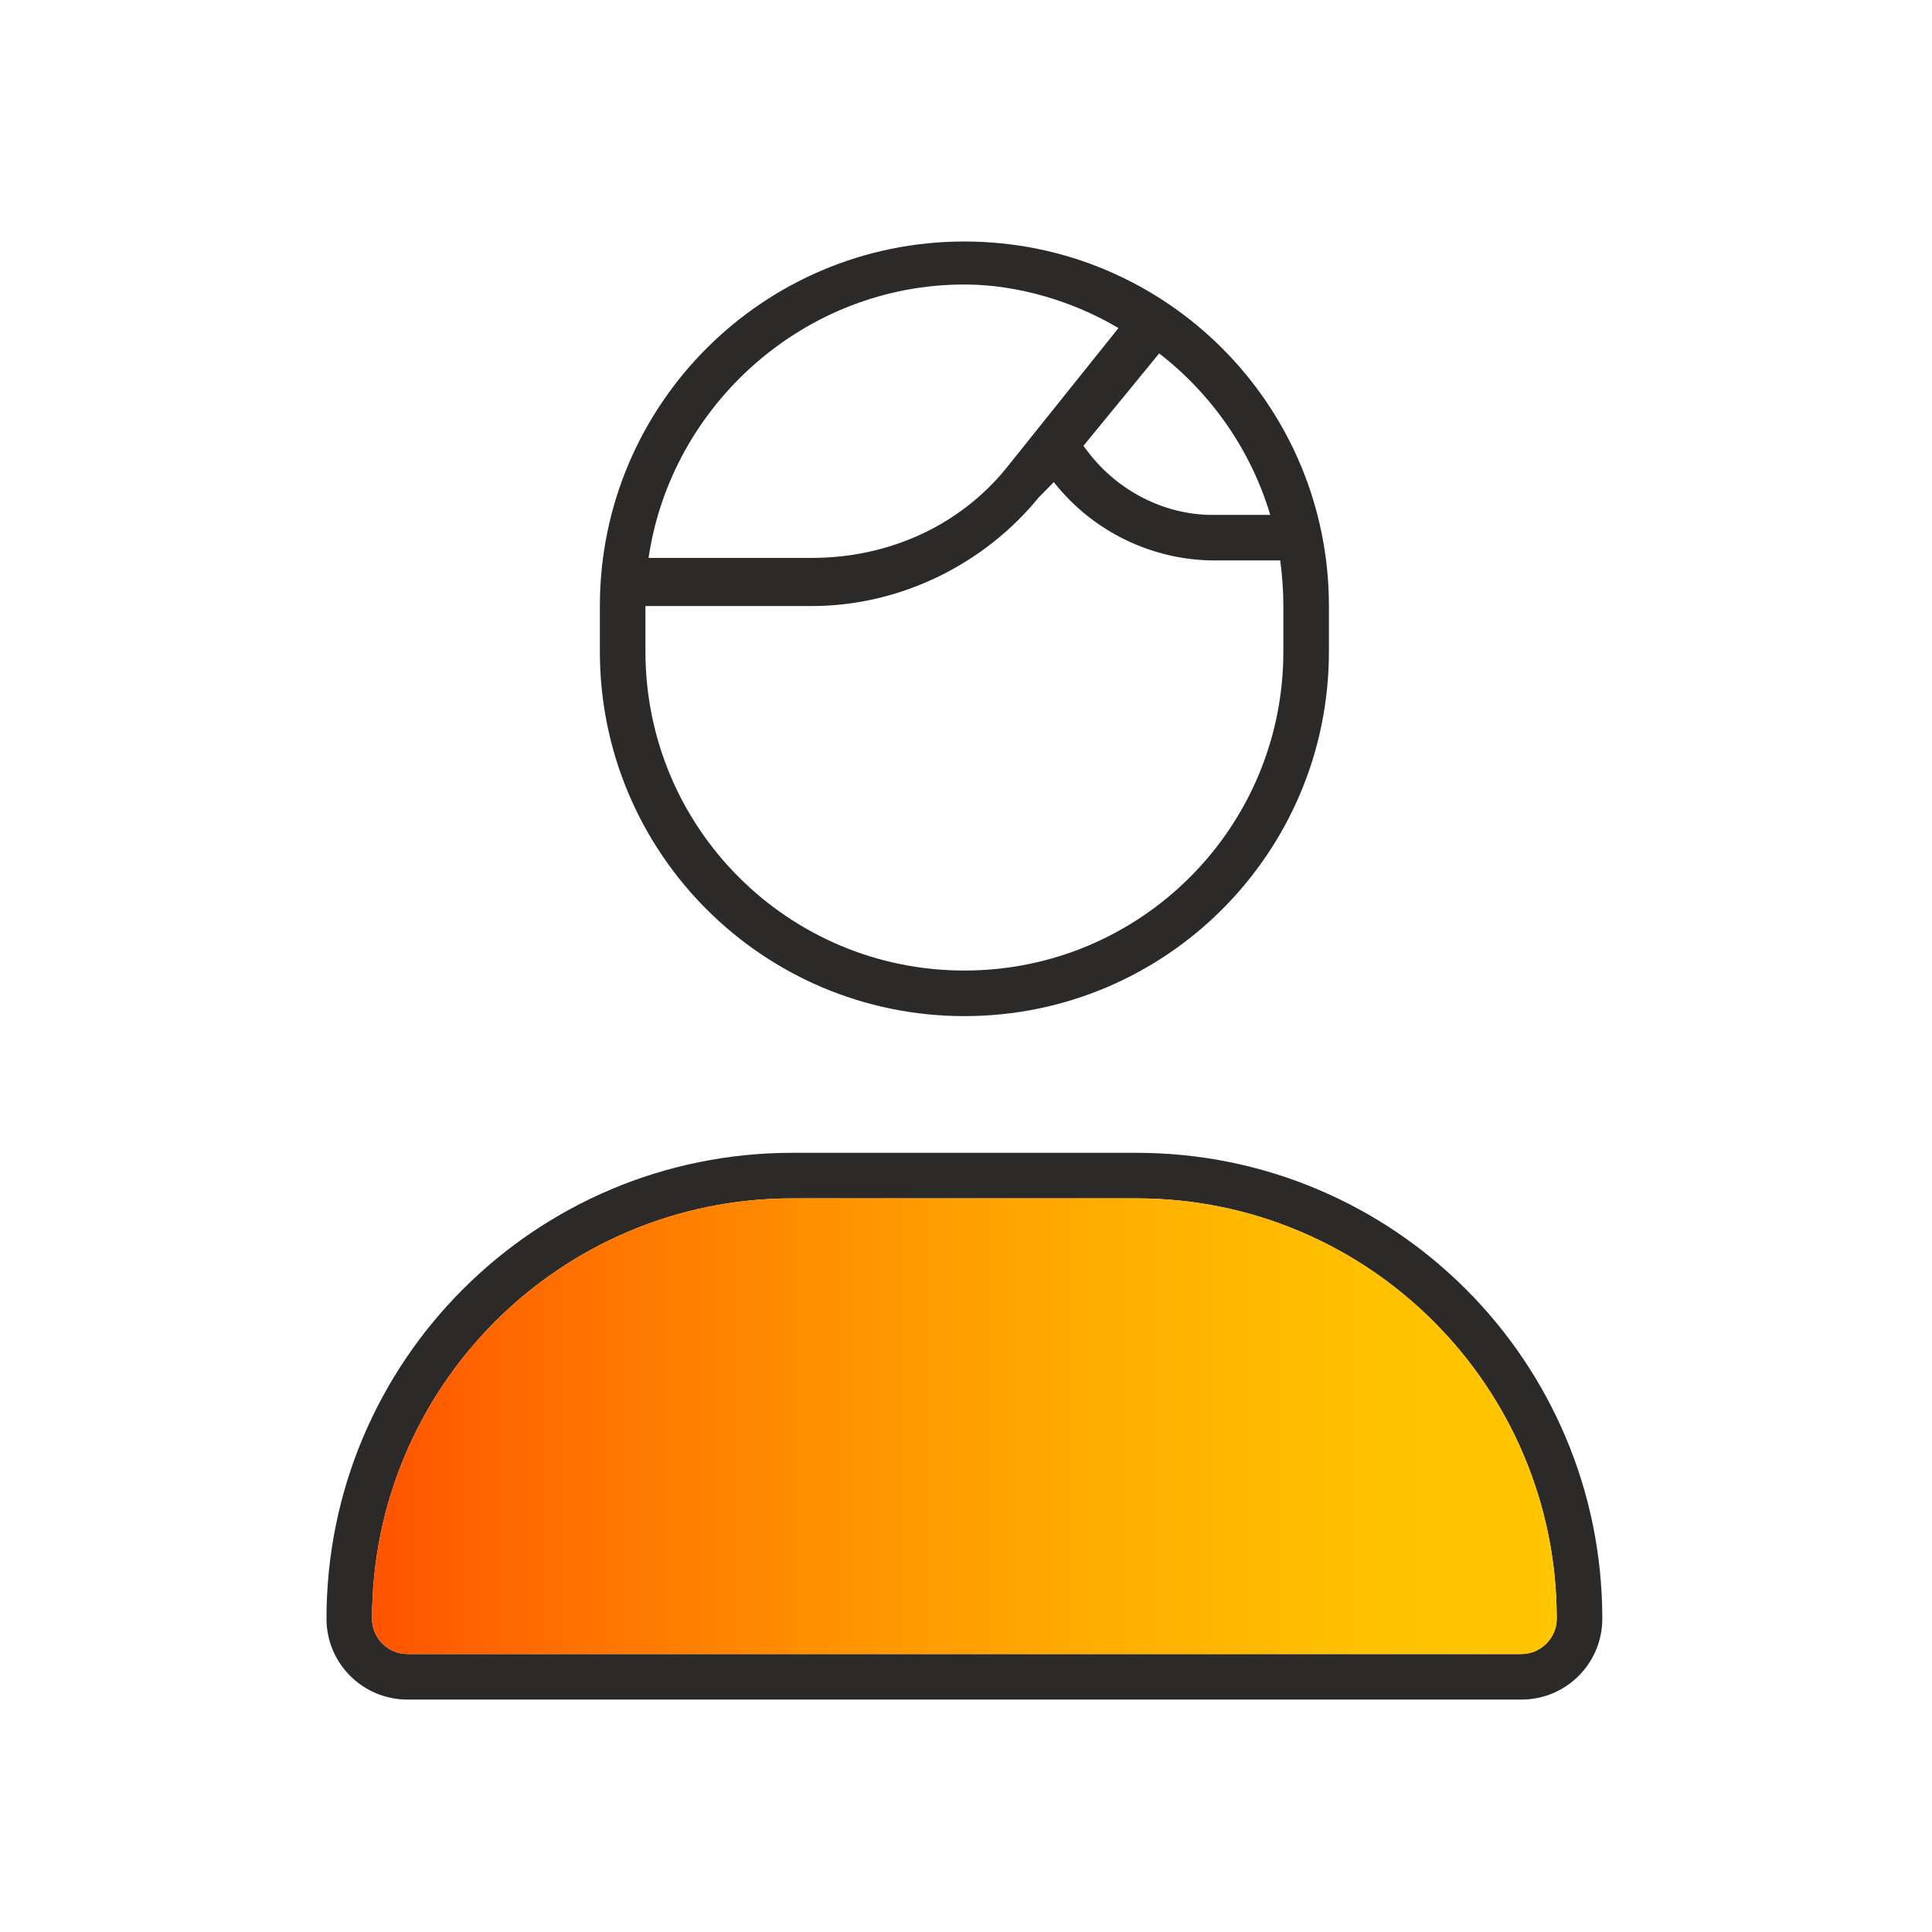
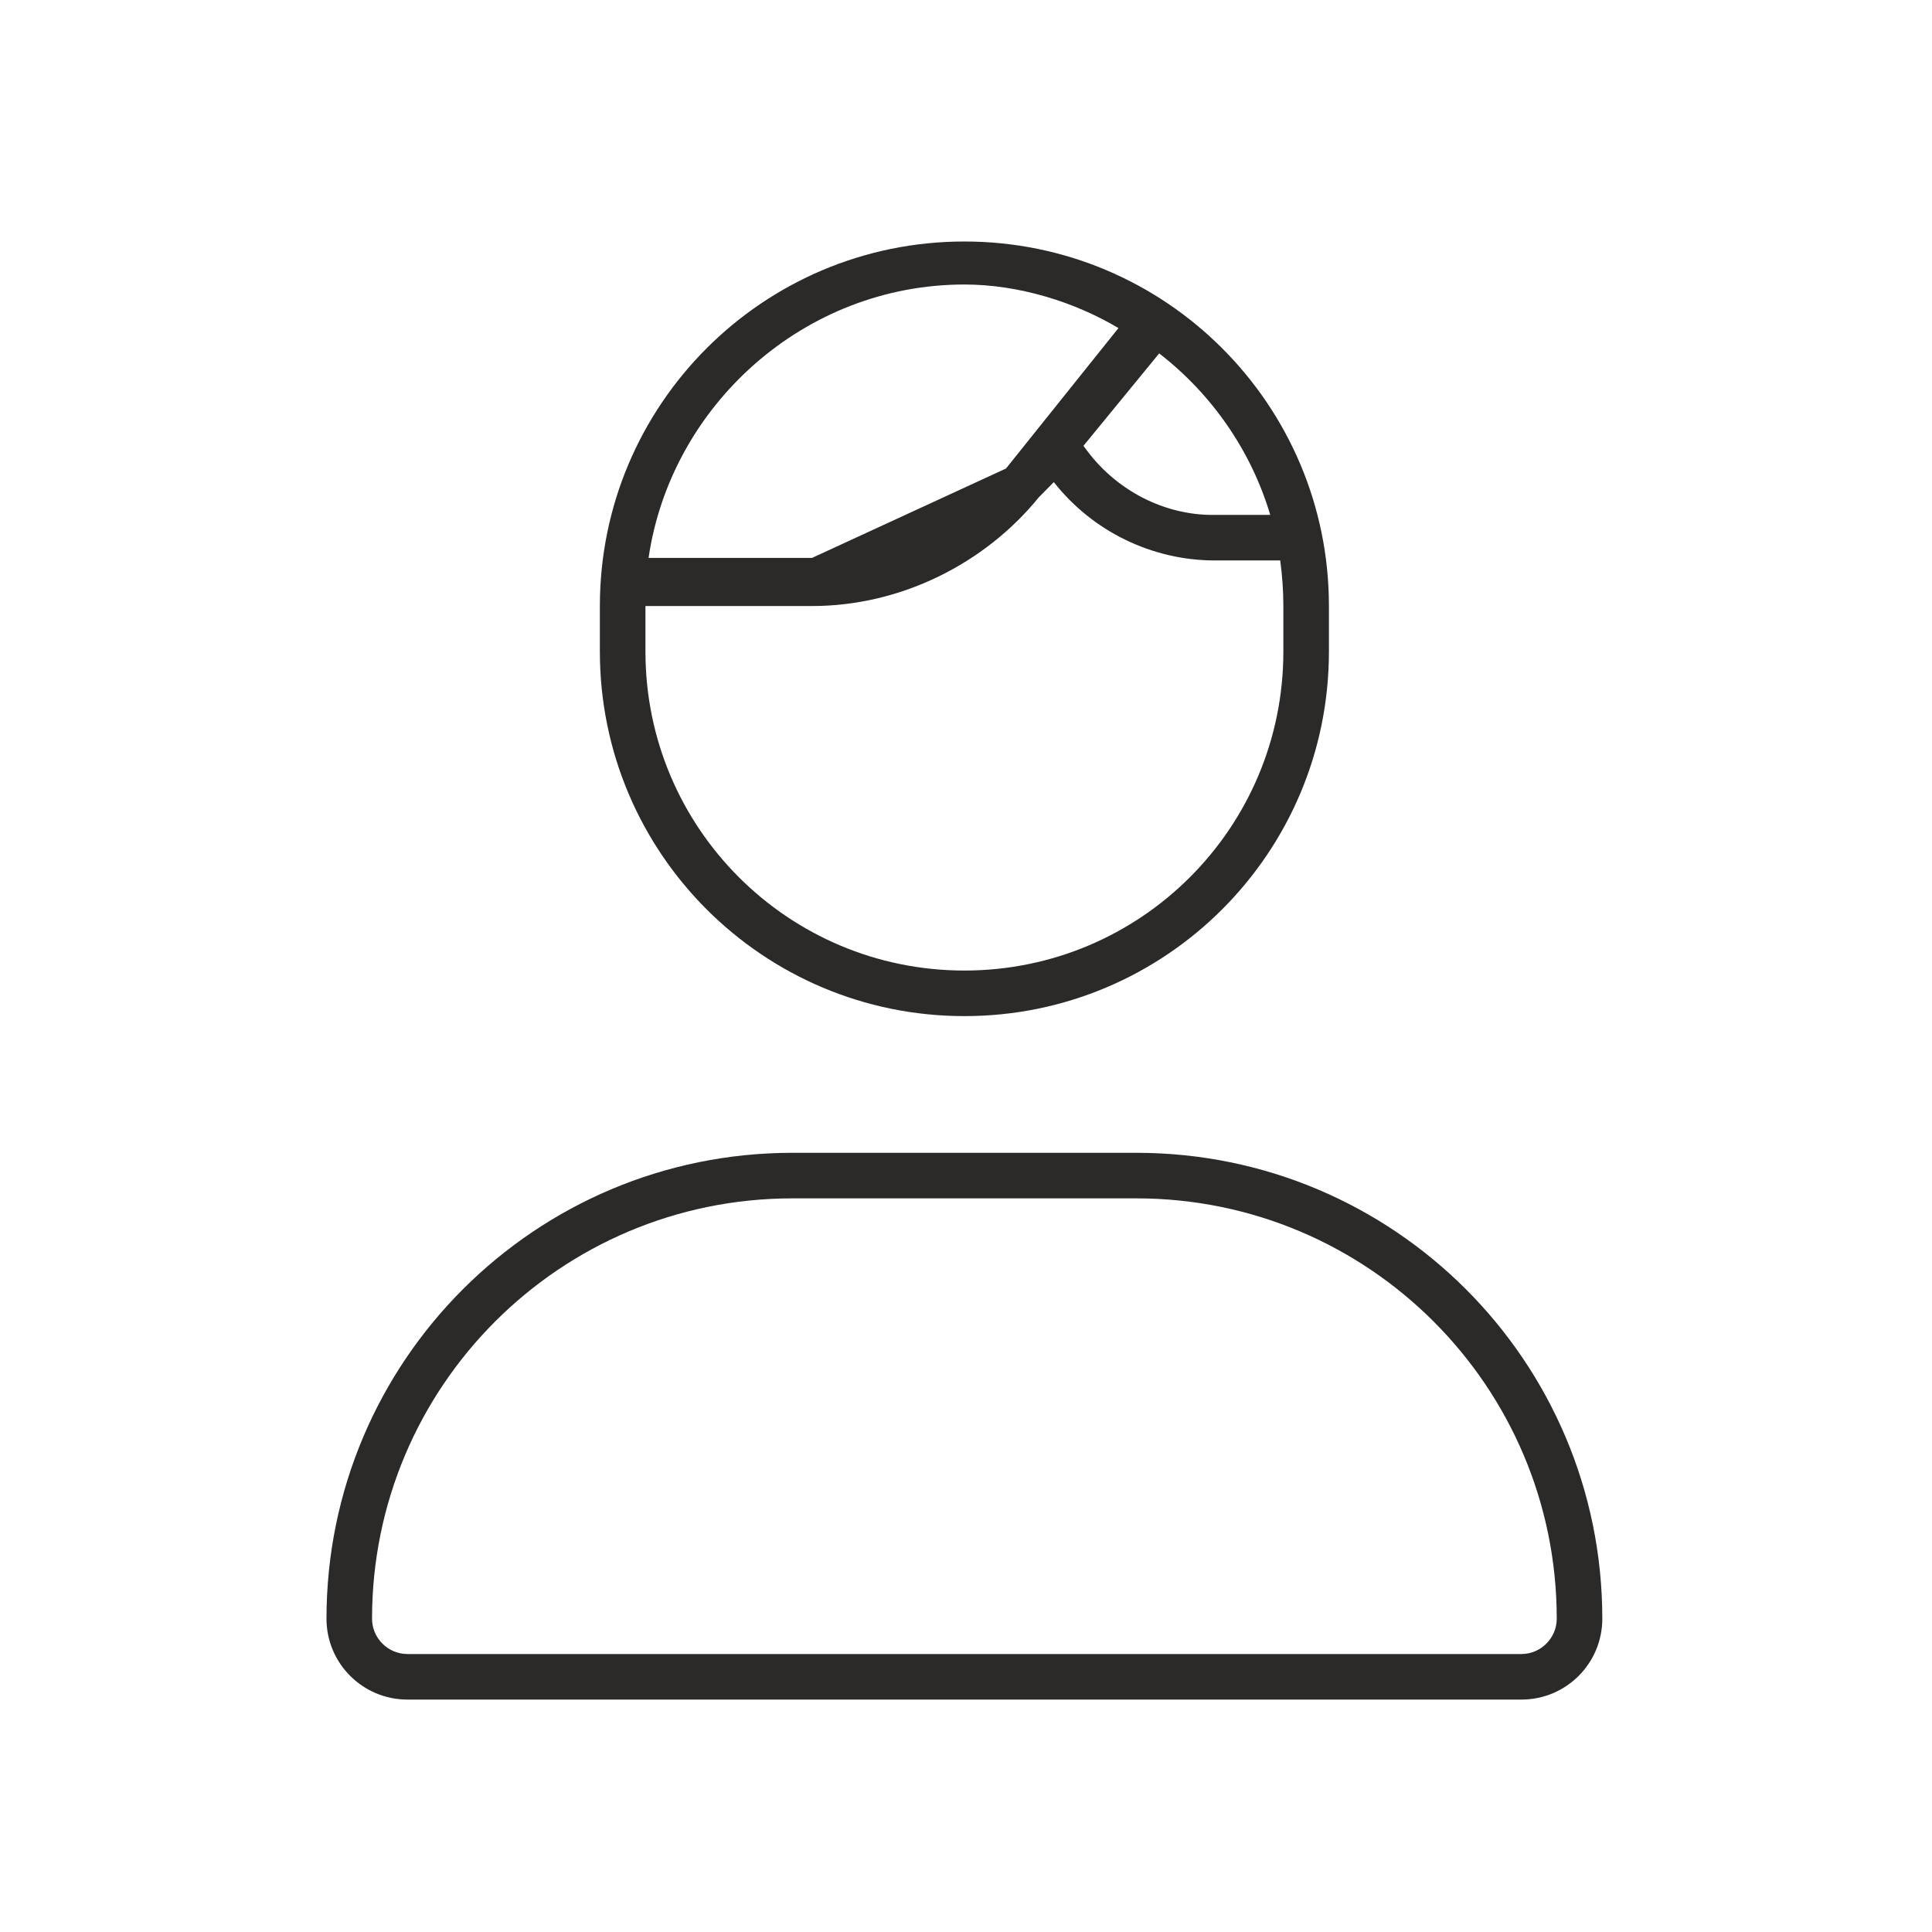
<svg xmlns="http://www.w3.org/2000/svg" id="a" width="100" height="100" viewBox="0 0 100 100">
  <defs>
    <linearGradient id="b" x1="19.257" y1="73.819" x2="80.576" y2="73.819" gradientUnits="userSpaceOnUse">
      <stop offset="0" stop-color="#ff5400" />
      <stop offset="0" stop-color="#ff5400" />
      <stop offset=".163" stop-color="#ff7000" />
      <stop offset=".41" stop-color="#ff9500" />
      <stop offset=".64" stop-color="#ffb000" />
      <stop offset=".844" stop-color="#ffc100" />
      <stop offset="1" stop-color="#ffc700" />
      <stop offset="1" stop-color="#ffc700" />
    </linearGradient>
  </defs>
-   <path d="M31.049,31.368c0-10.42,8.446-18.868,18.868-18.868s18.868,8.448,18.868,18.868v2.358c0,10.421-8.446,18.868-18.868,18.868s-18.868-8.446-18.868-18.868v-2.358ZM66.264,29.009h-3.376c-3.258,0-6.338-1.504-8.343-4.055l-.781.792c-2.786,3.426-7.134,5.622-11.733,5.622h-8.623v2.358c0,9.124,7.385,16.509,16.509,16.509s16.509-7.385,16.509-16.509v-2.358c0-.796-.059-1.592-.162-2.358h0ZM65.748,26.651c-1.002-3.359-3.051-6.271-5.749-8.359l-3.921,4.785.206.273c1.562,2.078,4.009,3.302,6.471,3.302h2.992ZM52.069,24.251l5.822-7.27c-2.27-1.352-5.159-2.255-7.974-2.255-8.313,0-15.197,6.282-16.347,14.151h8.461c3.891,0,7.576-1.607,10.038-4.625h0ZM16.899,83.784c0-13.325,10.794-24.115,24.115-24.115h17.806c13.325,0,24.115,10.79,24.115,24.115,0,2.314-1.872,4.186-4.186,4.186H21.091c-2.314,0-4.192-1.872-4.192-4.186ZM21.091,85.612h57.658c1.002,0,1.828-.825,1.828-1.828,0-12.013-9.743-21.757-21.757-21.757h-17.806c-12.019,0-21.757,9.743-21.757,21.757,0,1.002.821,1.828,1.834,1.828Z" fill="#2b2a29" />
-   <path d="M21.091,85.612h57.658c1.002,0,1.828-.825,1.828-1.828,0-12.013-9.743-21.757-21.757-21.757h-17.806c-12.019,0-21.757,9.743-21.757,21.757,0,1.002.821,1.828,1.834,1.828Z" fill="url(#b)" />
-   <rect width="100" height="100" fill="none" />
+   <path d="M31.049,31.368c0-10.42,8.446-18.868,18.868-18.868s18.868,8.448,18.868,18.868v2.358c0,10.421-8.446,18.868-18.868,18.868s-18.868-8.446-18.868-18.868v-2.358ZM66.264,29.009h-3.376c-3.258,0-6.338-1.504-8.343-4.055l-.781.792c-2.786,3.426-7.134,5.622-11.733,5.622h-8.623v2.358c0,9.124,7.385,16.509,16.509,16.509s16.509-7.385,16.509-16.509v-2.358c0-.796-.059-1.592-.162-2.358h0ZM65.748,26.651c-1.002-3.359-3.051-6.271-5.749-8.359l-3.921,4.785.206.273c1.562,2.078,4.009,3.302,6.471,3.302h2.992ZM52.069,24.251l5.822-7.27c-2.27-1.352-5.159-2.255-7.974-2.255-8.313,0-15.197,6.282-16.347,14.151h8.461h0ZM16.899,83.784c0-13.325,10.794-24.115,24.115-24.115h17.806c13.325,0,24.115,10.79,24.115,24.115,0,2.314-1.872,4.186-4.186,4.186H21.091c-2.314,0-4.192-1.872-4.192-4.186ZM21.091,85.612h57.658c1.002,0,1.828-.825,1.828-1.828,0-12.013-9.743-21.757-21.757-21.757h-17.806c-12.019,0-21.757,9.743-21.757,21.757,0,1.002.821,1.828,1.834,1.828Z" fill="#2b2a29" />
</svg>